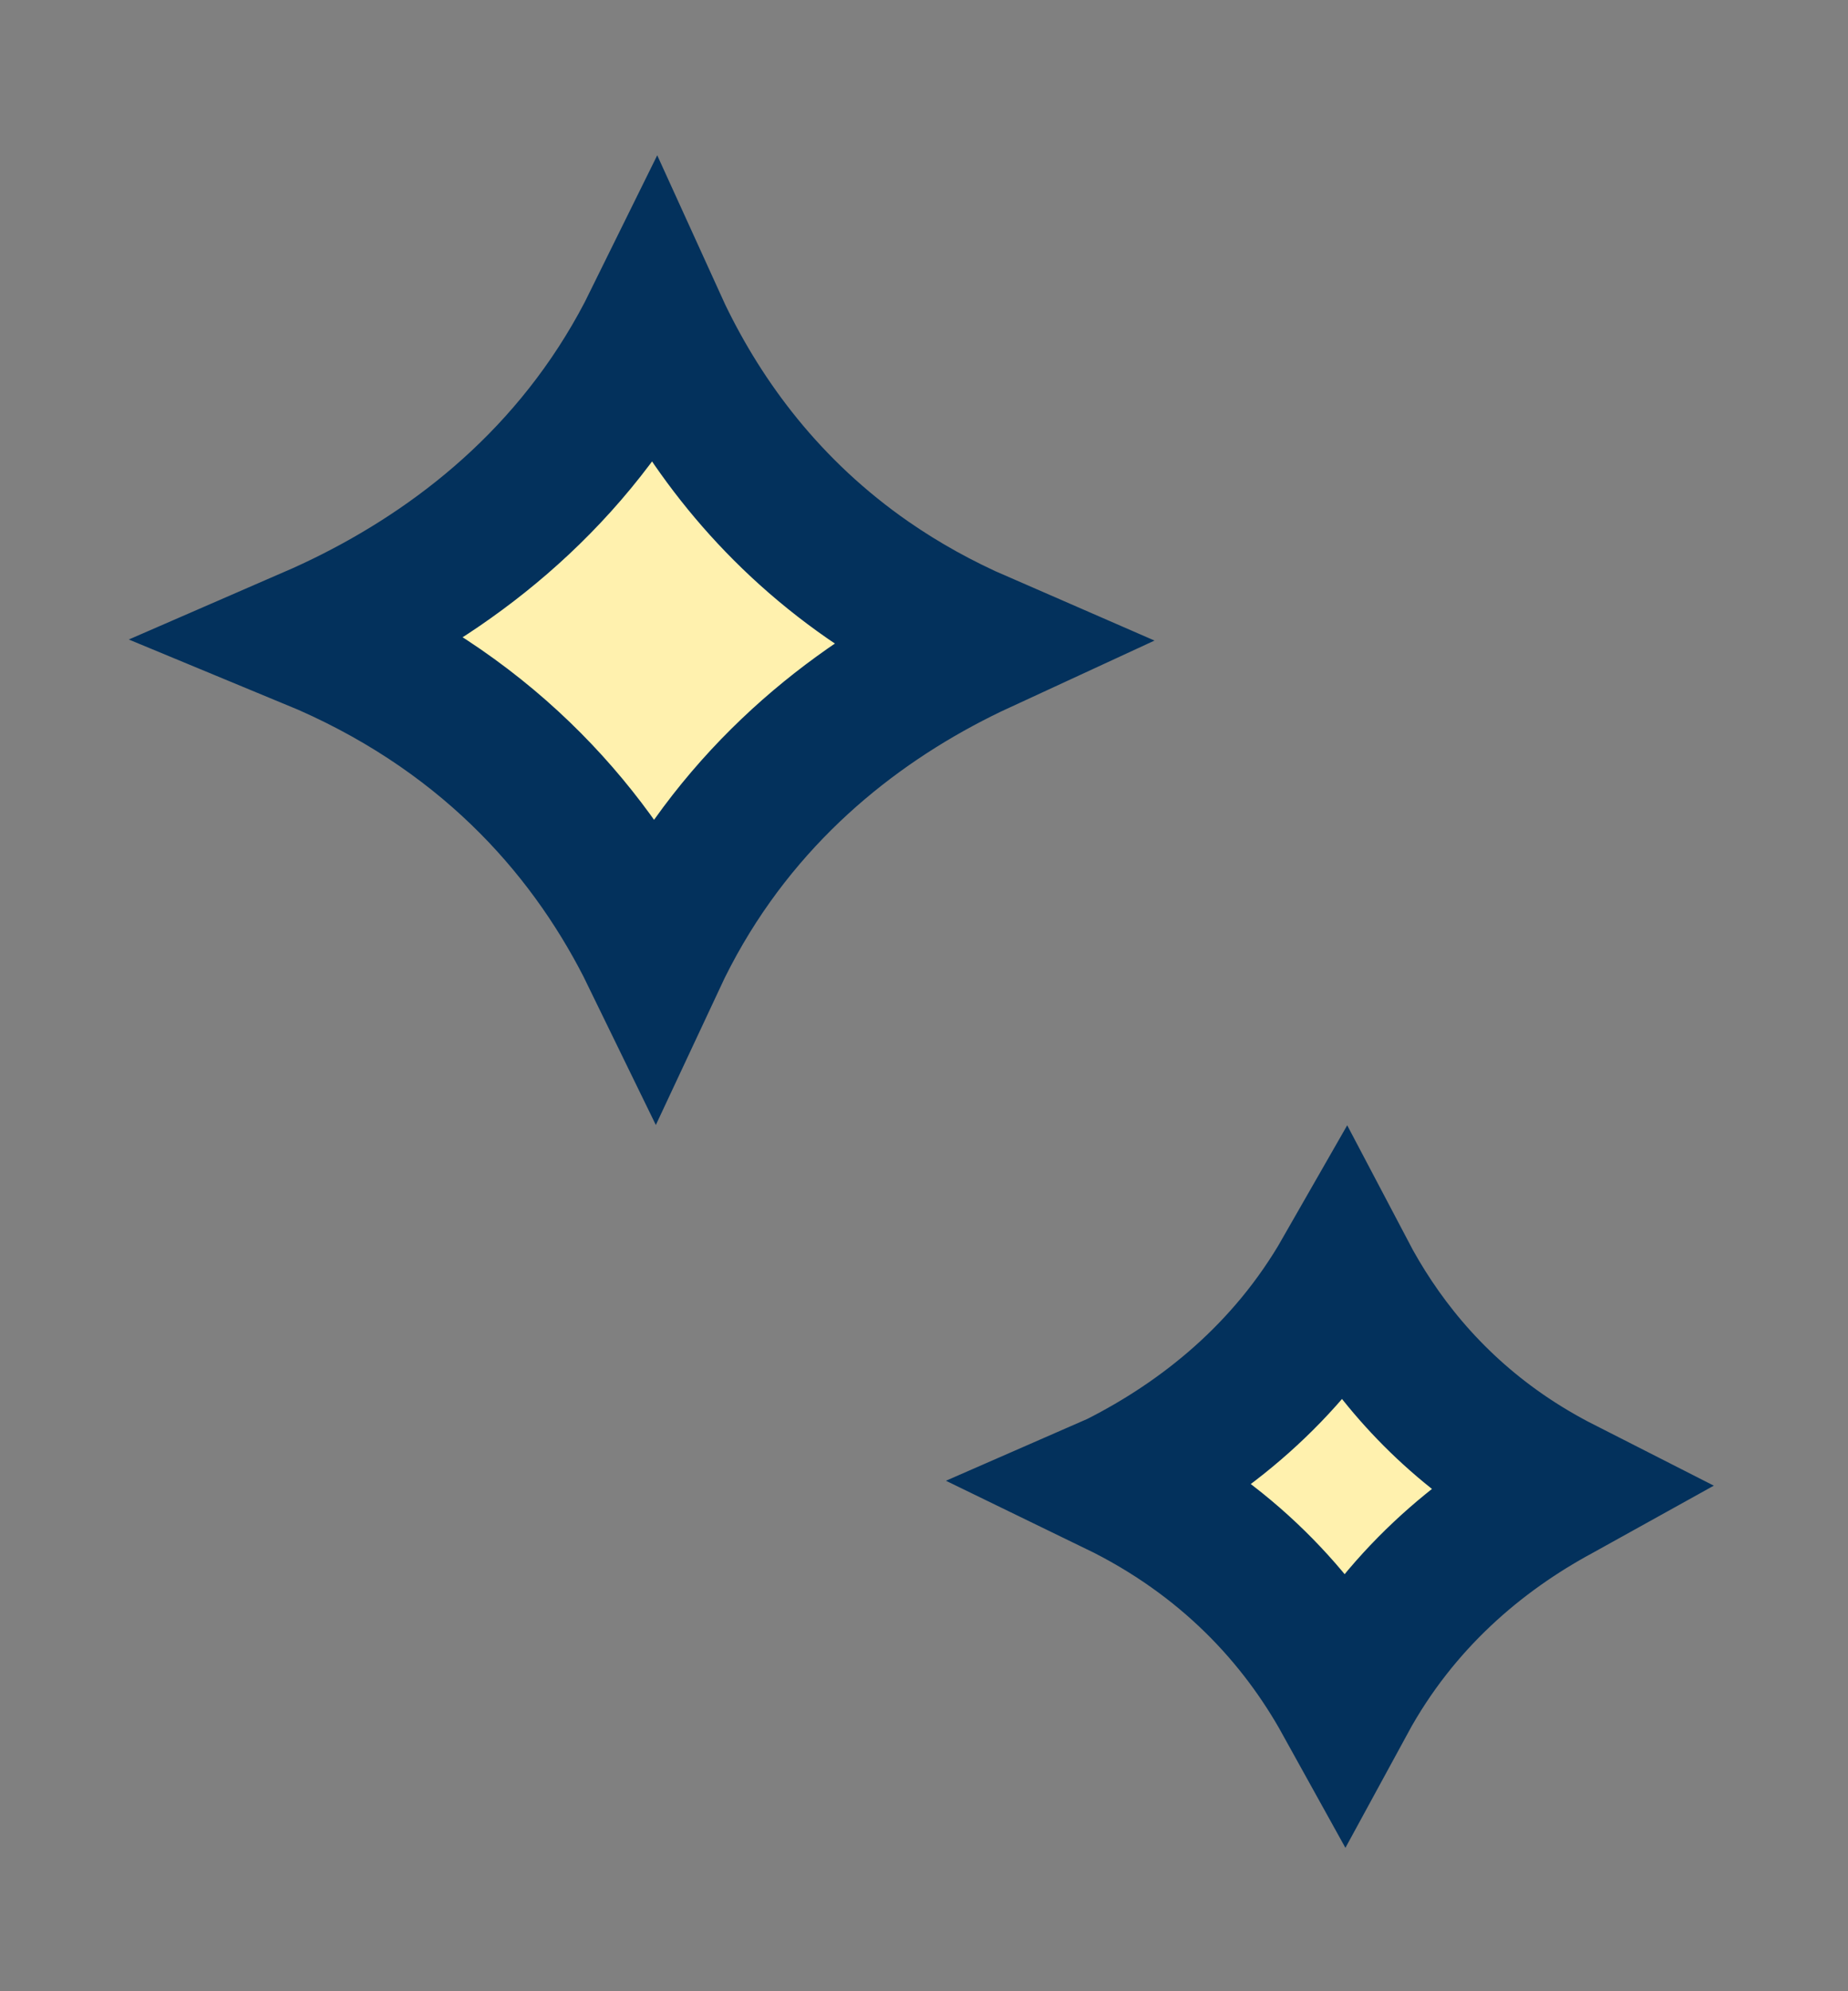
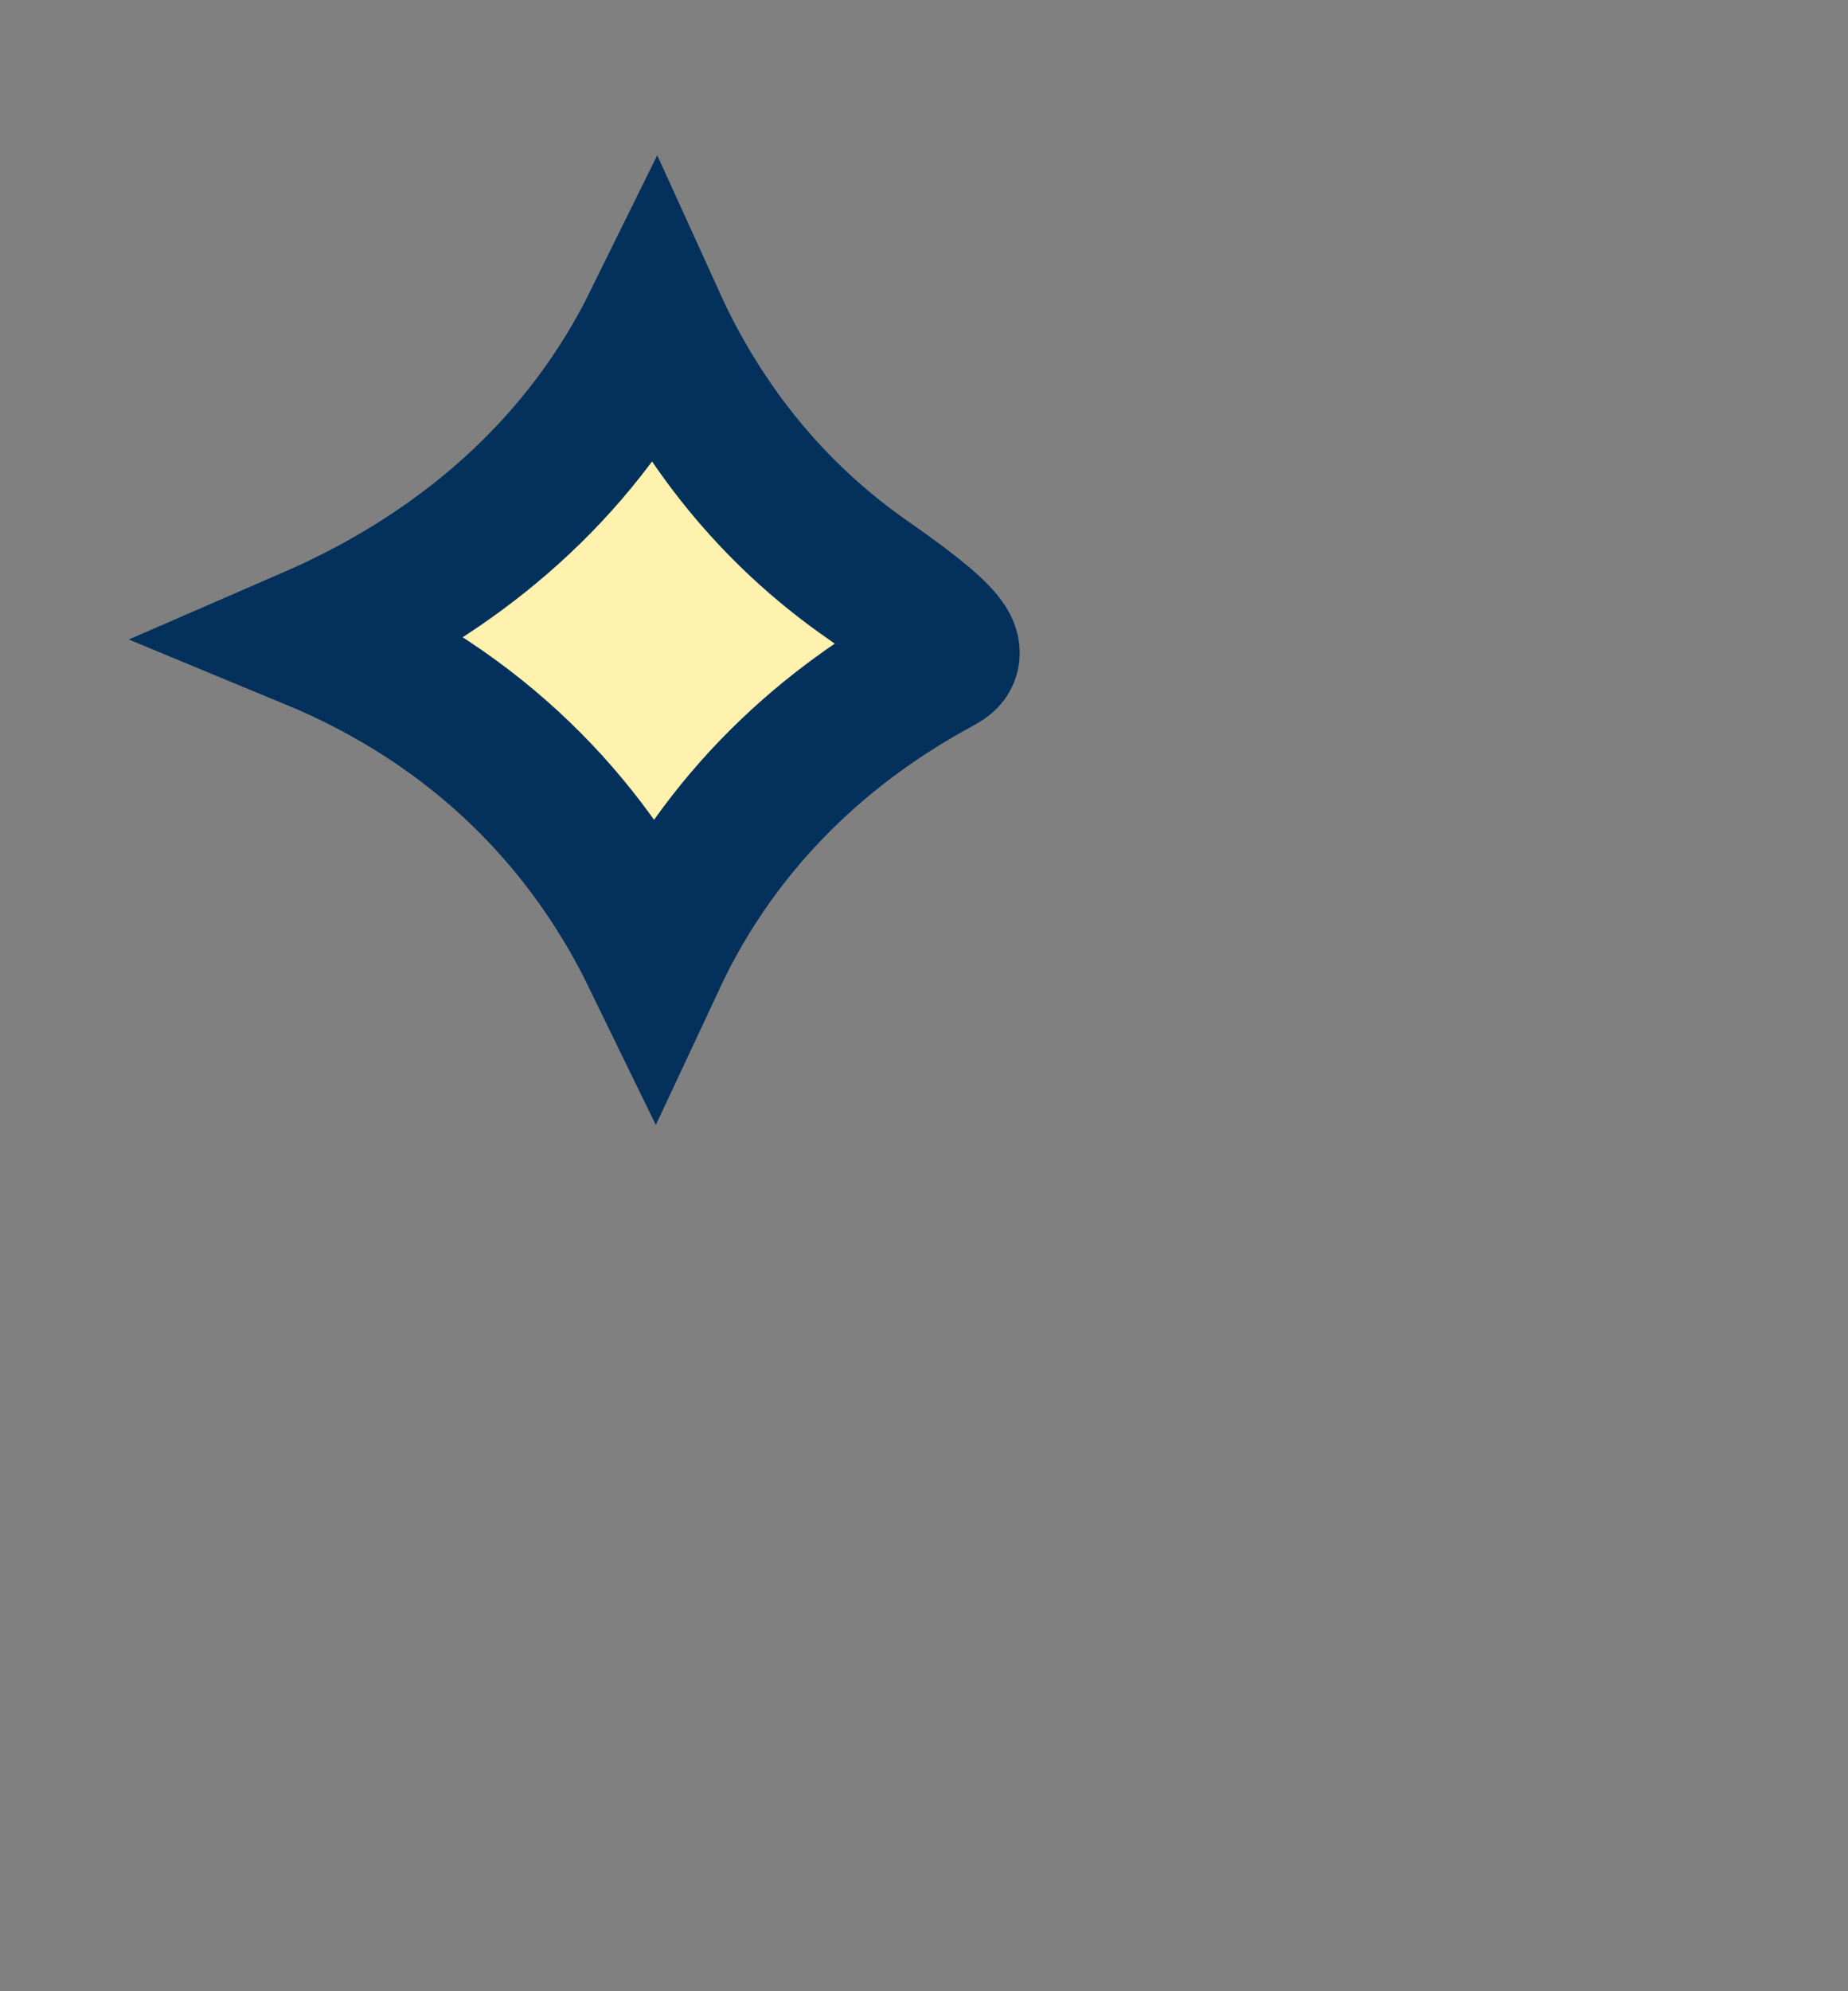
<svg xmlns="http://www.w3.org/2000/svg" width="26" height="28" viewBox="0 0 26 28" fill="none">
  <rect x="0" y="0" width="26" height="28" fill="#808080" stroke="none" />
-   <path d="M15.745 20.847C16.919 20.252 18.105 19.321 18.917 17.902C19.388 18.798 20.092 19.704 21.138 20.428C21.4 20.609 21.681 20.777 21.982 20.93C21.964 20.94 21.946 20.949 21.928 20.959C20.807 21.564 19.686 22.5 18.921 23.906C18.281 22.751 17.264 21.63 15.698 20.87C15.714 20.863 15.729 20.855 15.745 20.847Z" fill="#FFF1AE" stroke="#03315C" stroke-width="2" />
-   <path d="M4.993 8.68C6.589 7.871 8.201 6.569 9.21 4.521C9.24 4.587 9.271 4.653 9.303 4.719C9.889 5.931 10.803 7.181 12.218 8.161C12.692 8.489 13.217 8.783 13.797 9.035C13.602 9.125 13.405 9.223 13.207 9.33C11.684 10.152 10.159 11.463 9.209 13.496C9.173 13.422 9.136 13.348 9.098 13.274C8.246 11.615 6.789 9.968 4.375 8.97C4.58 8.881 4.786 8.785 4.993 8.68Z" fill="#FFF1AE" stroke="#03315C" stroke-width="2" />
+   <path d="M4.993 8.68C6.589 7.871 8.201 6.569 9.21 4.521C9.24 4.587 9.271 4.653 9.303 4.719C9.889 5.931 10.803 7.181 12.218 8.161C13.602 9.125 13.405 9.223 13.207 9.33C11.684 10.152 10.159 11.463 9.209 13.496C9.173 13.422 9.136 13.348 9.098 13.274C8.246 11.615 6.789 9.968 4.375 8.97C4.58 8.881 4.786 8.785 4.993 8.68Z" fill="#FFF1AE" stroke="#03315C" stroke-width="2" />
</svg>